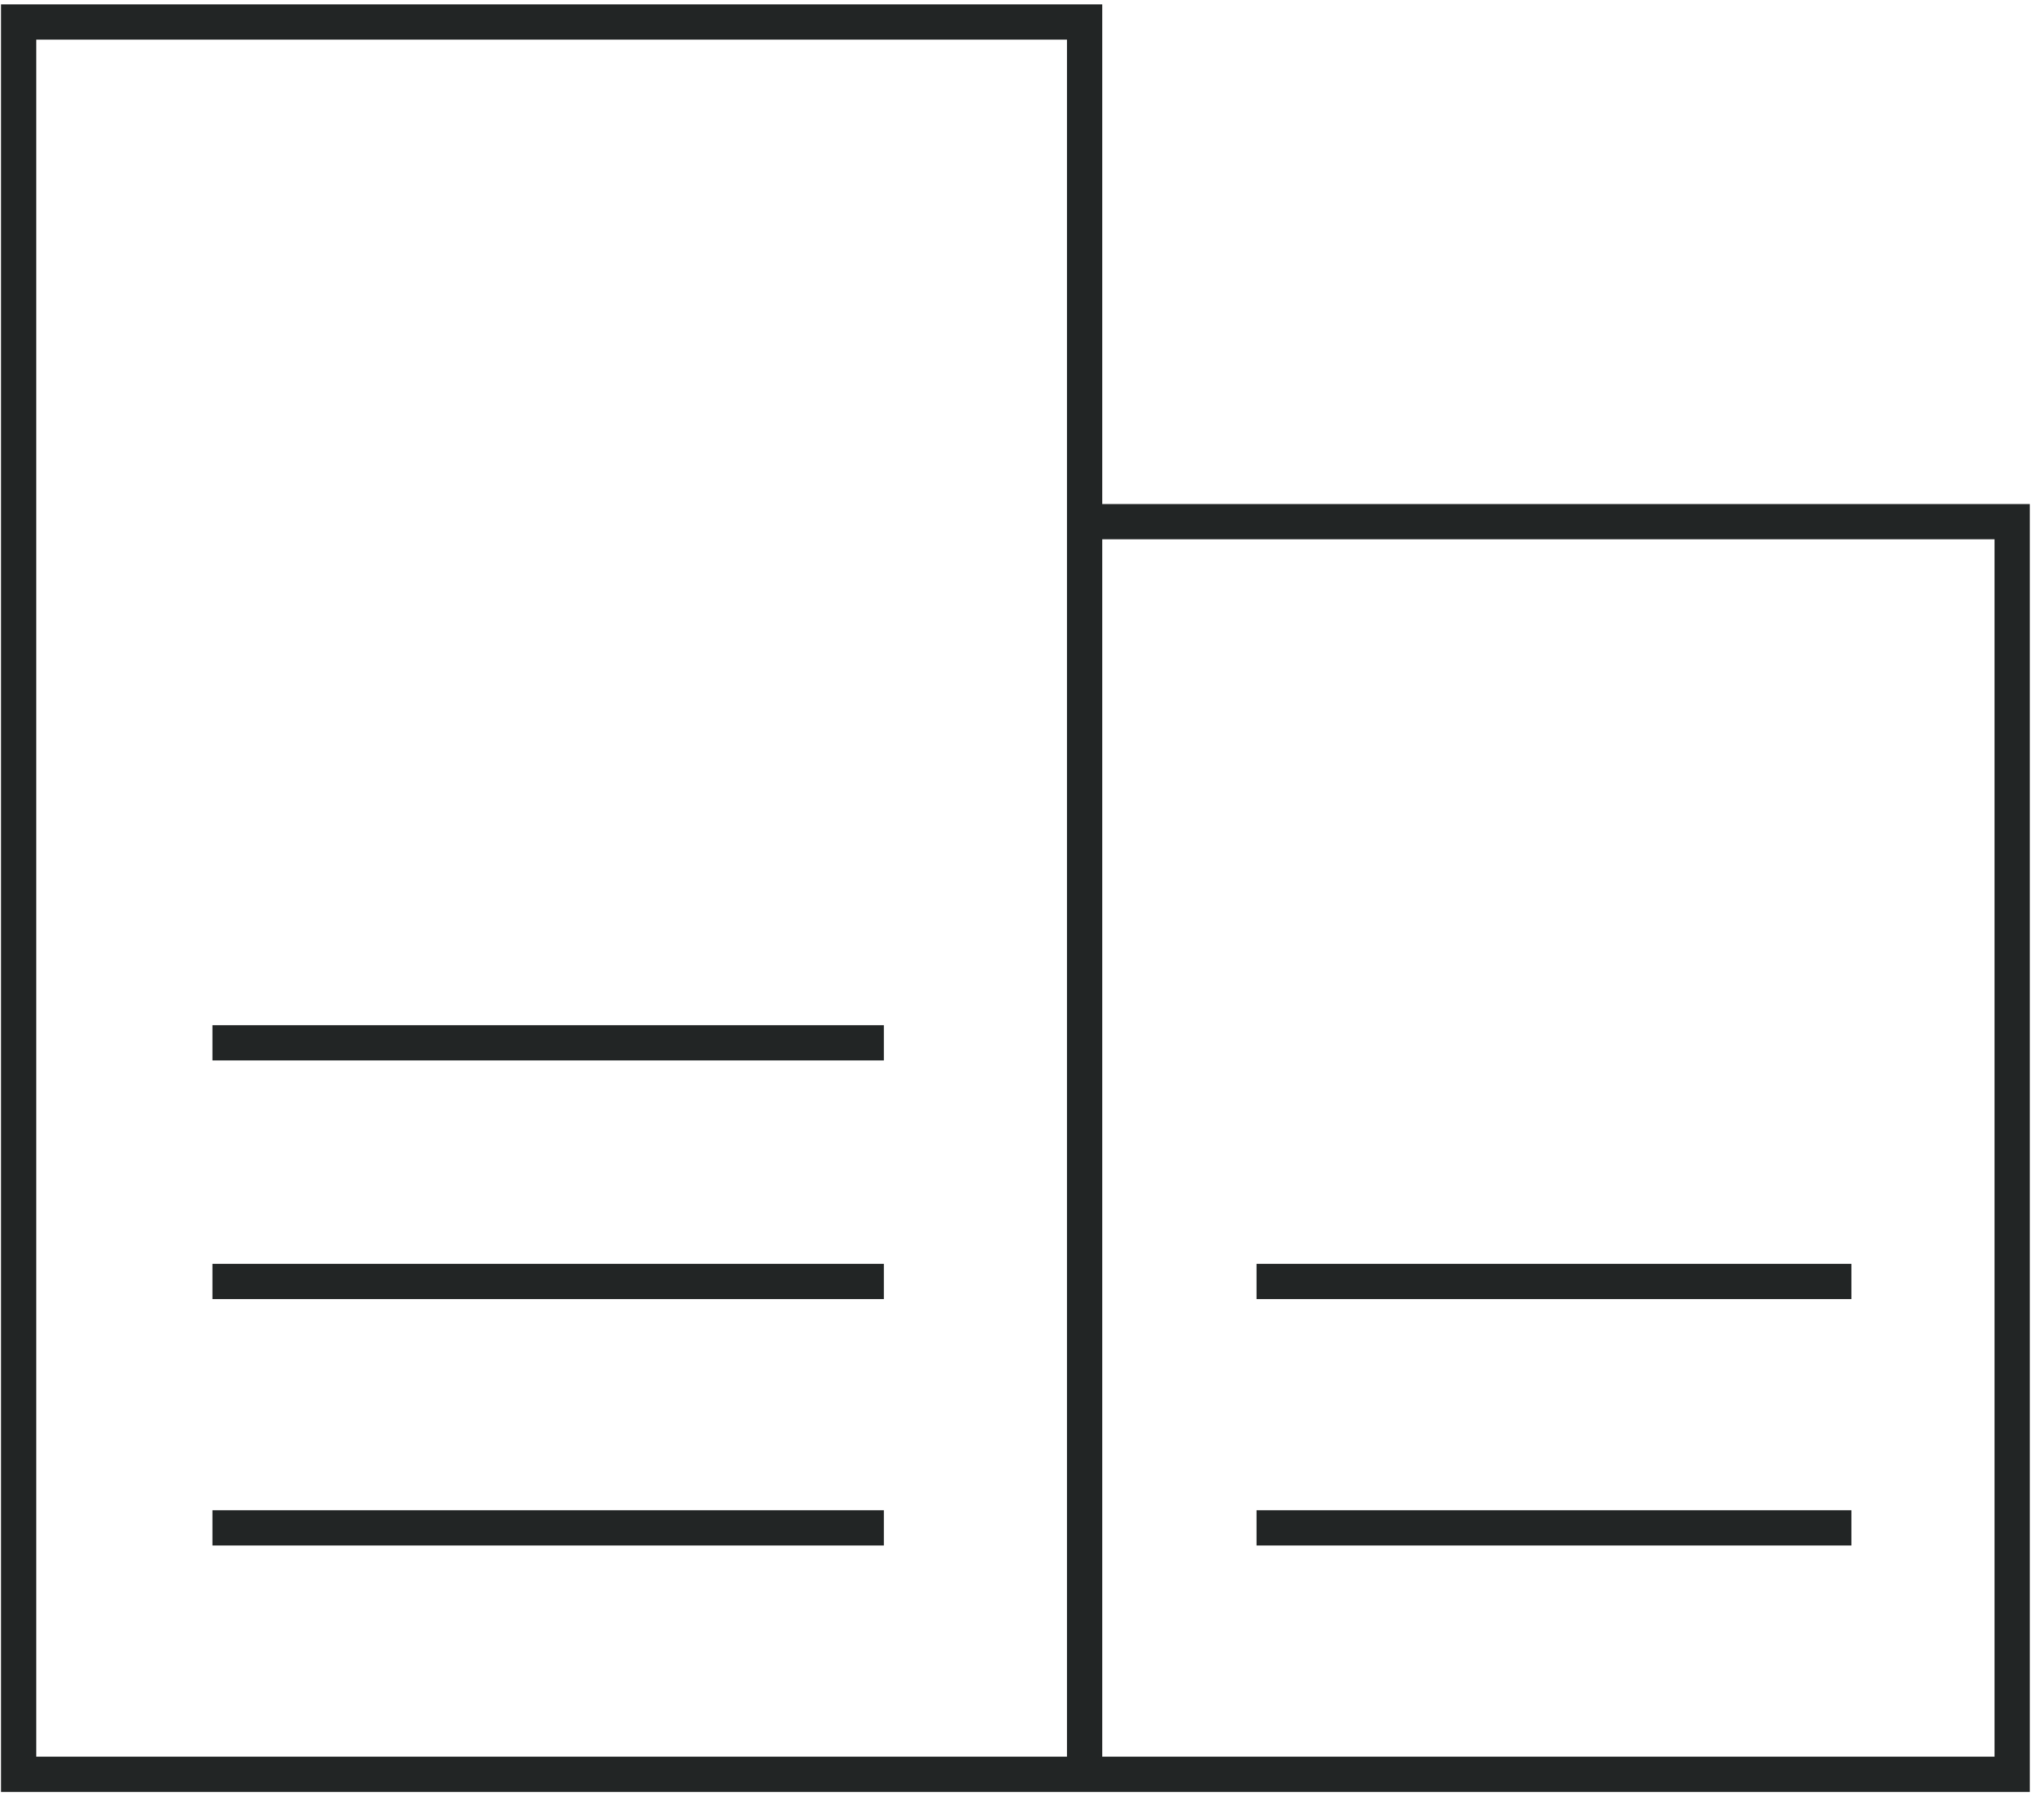
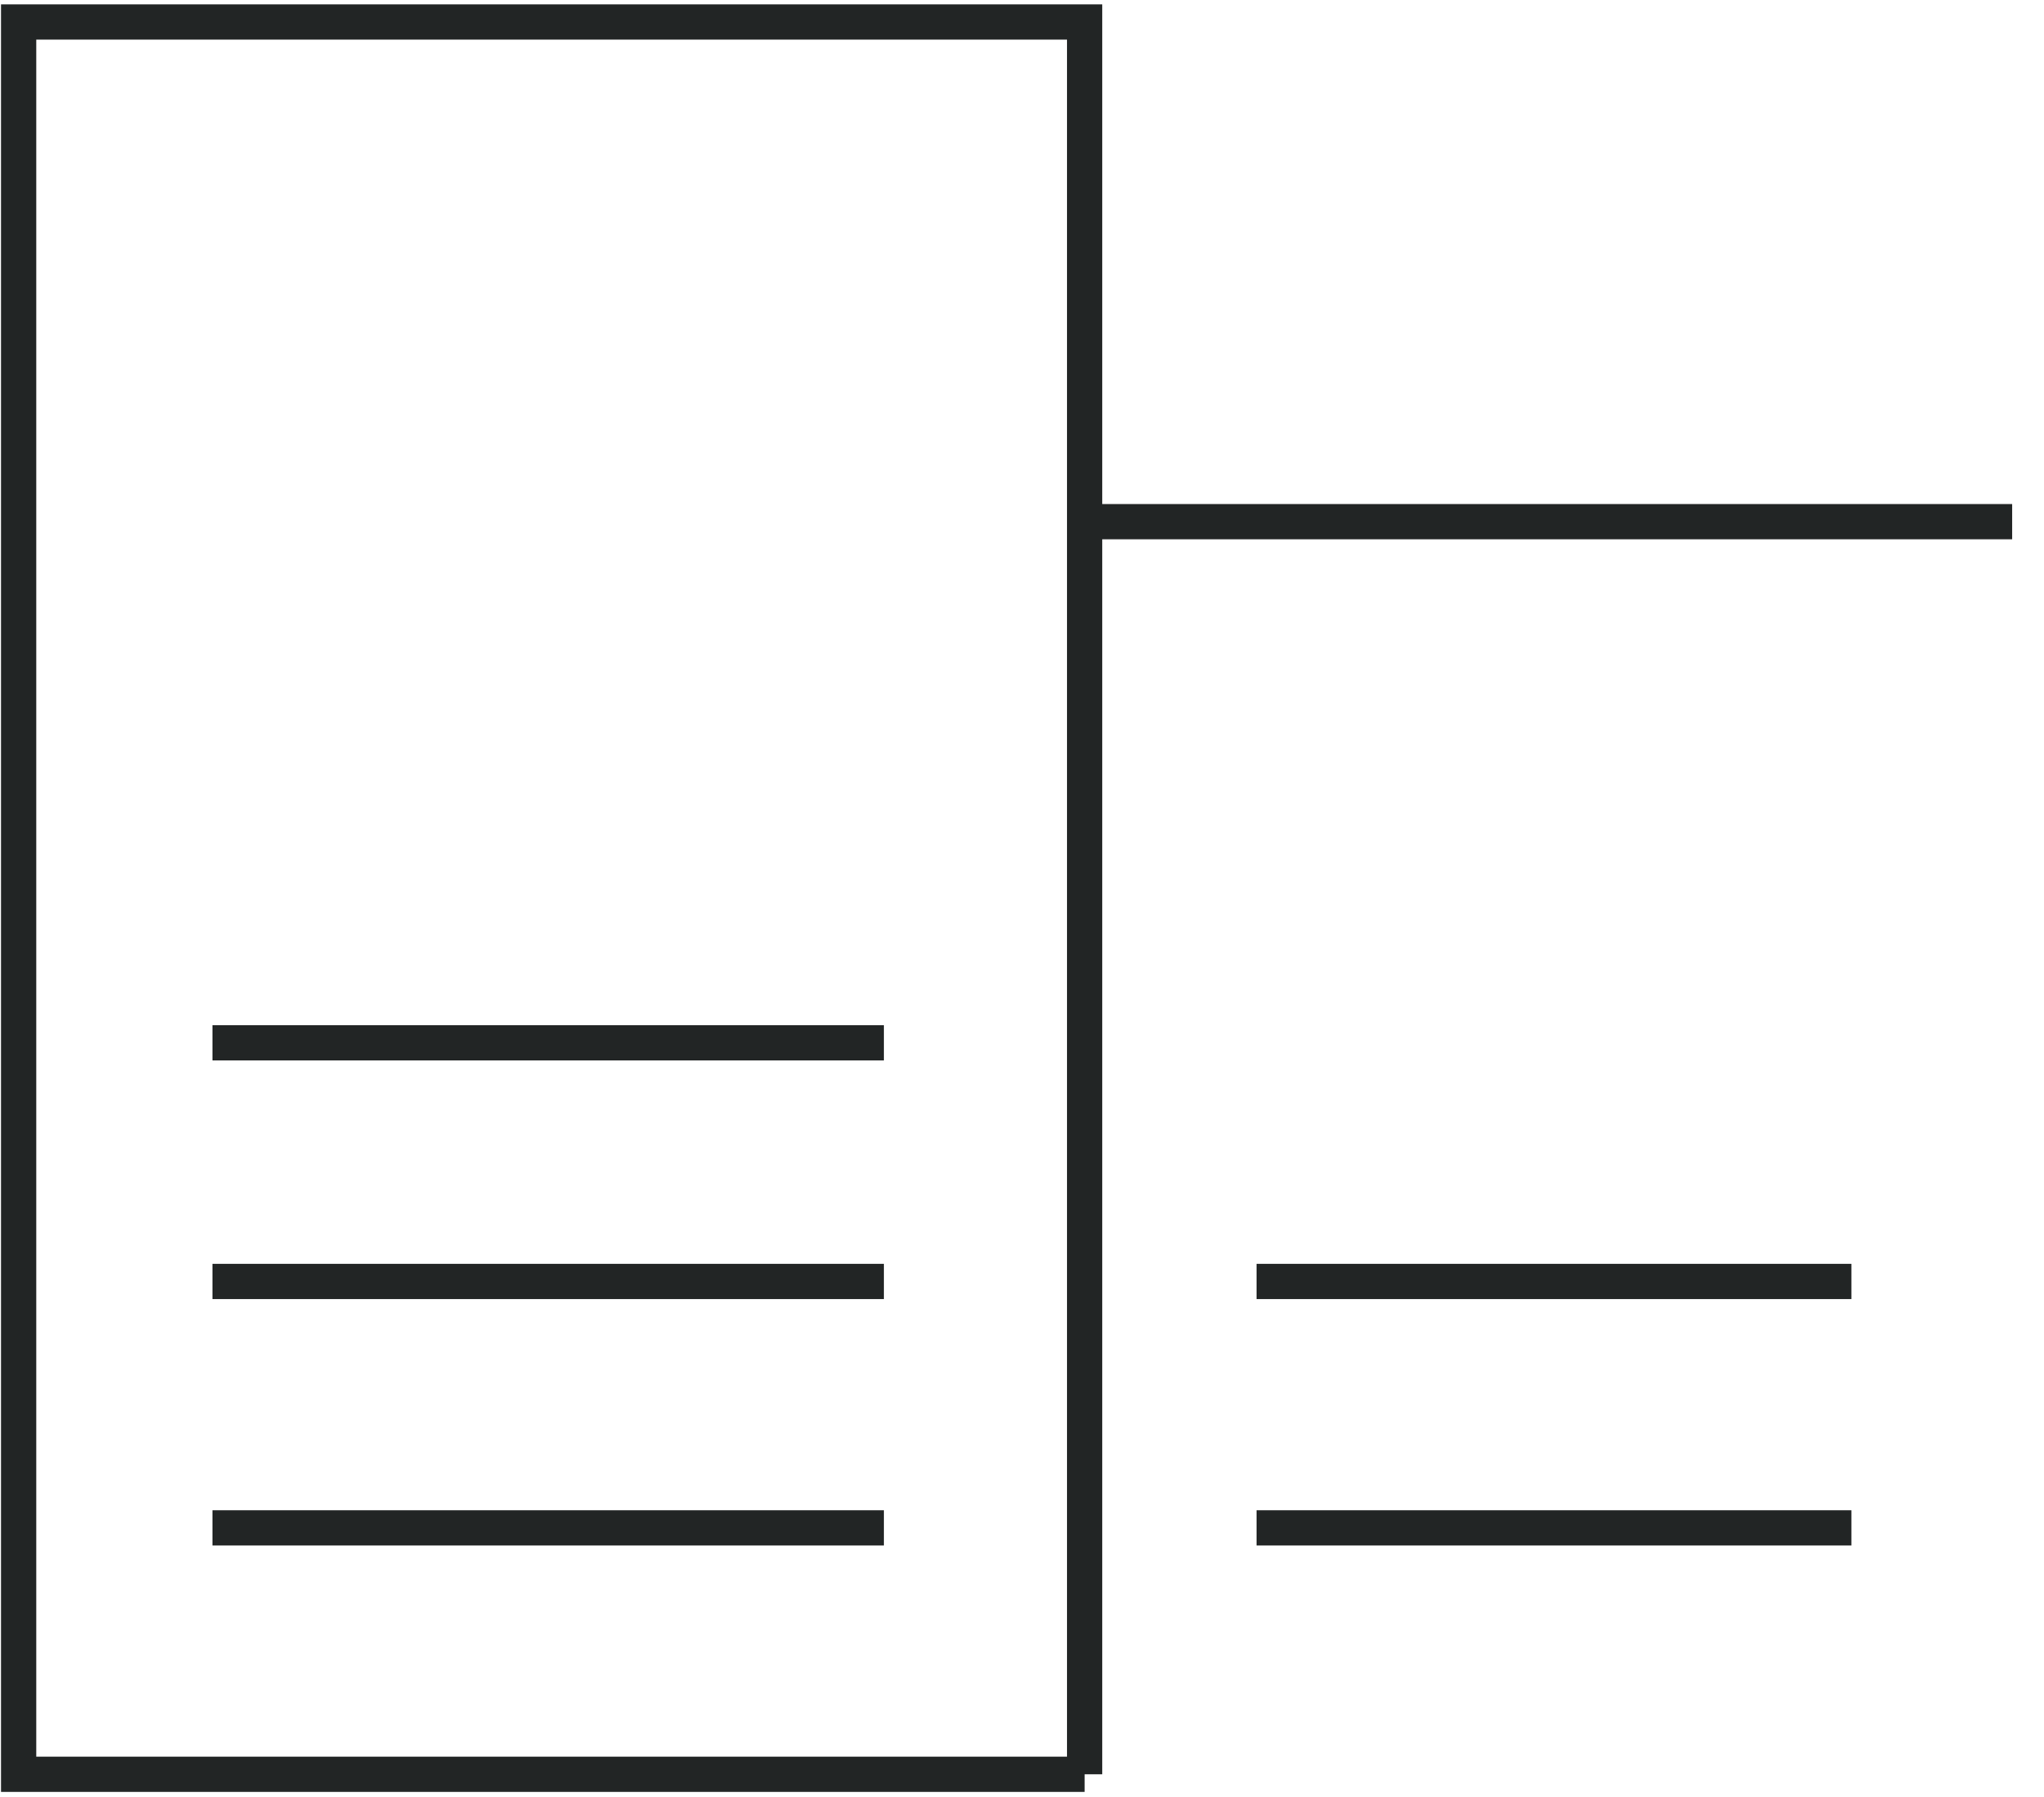
<svg xmlns="http://www.w3.org/2000/svg" width="116" height="102" viewBox="0 0 116 102" fill="none">
-   <path d="M61.554 100.698H1.058V1.248H61.554V29.607M61.554 100.698V29.607M61.554 100.698H114.193V29.607H61.554M12.057 72.728H50.162M71.311 86.713H105.07M71.311 72.728H105.07M12.057 59.184H50.162M12.057 86.713H50.162" stroke="#222525" stroke-width="2" />
+   <path d="M61.554 100.698H1.058V1.248H61.554V29.607M61.554 100.698V29.607H114.193V29.607H61.554M12.057 72.728H50.162M71.311 86.713H105.07M71.311 72.728H105.07M12.057 59.184H50.162M12.057 86.713H50.162" stroke="#222525" stroke-width="2" />
</svg>